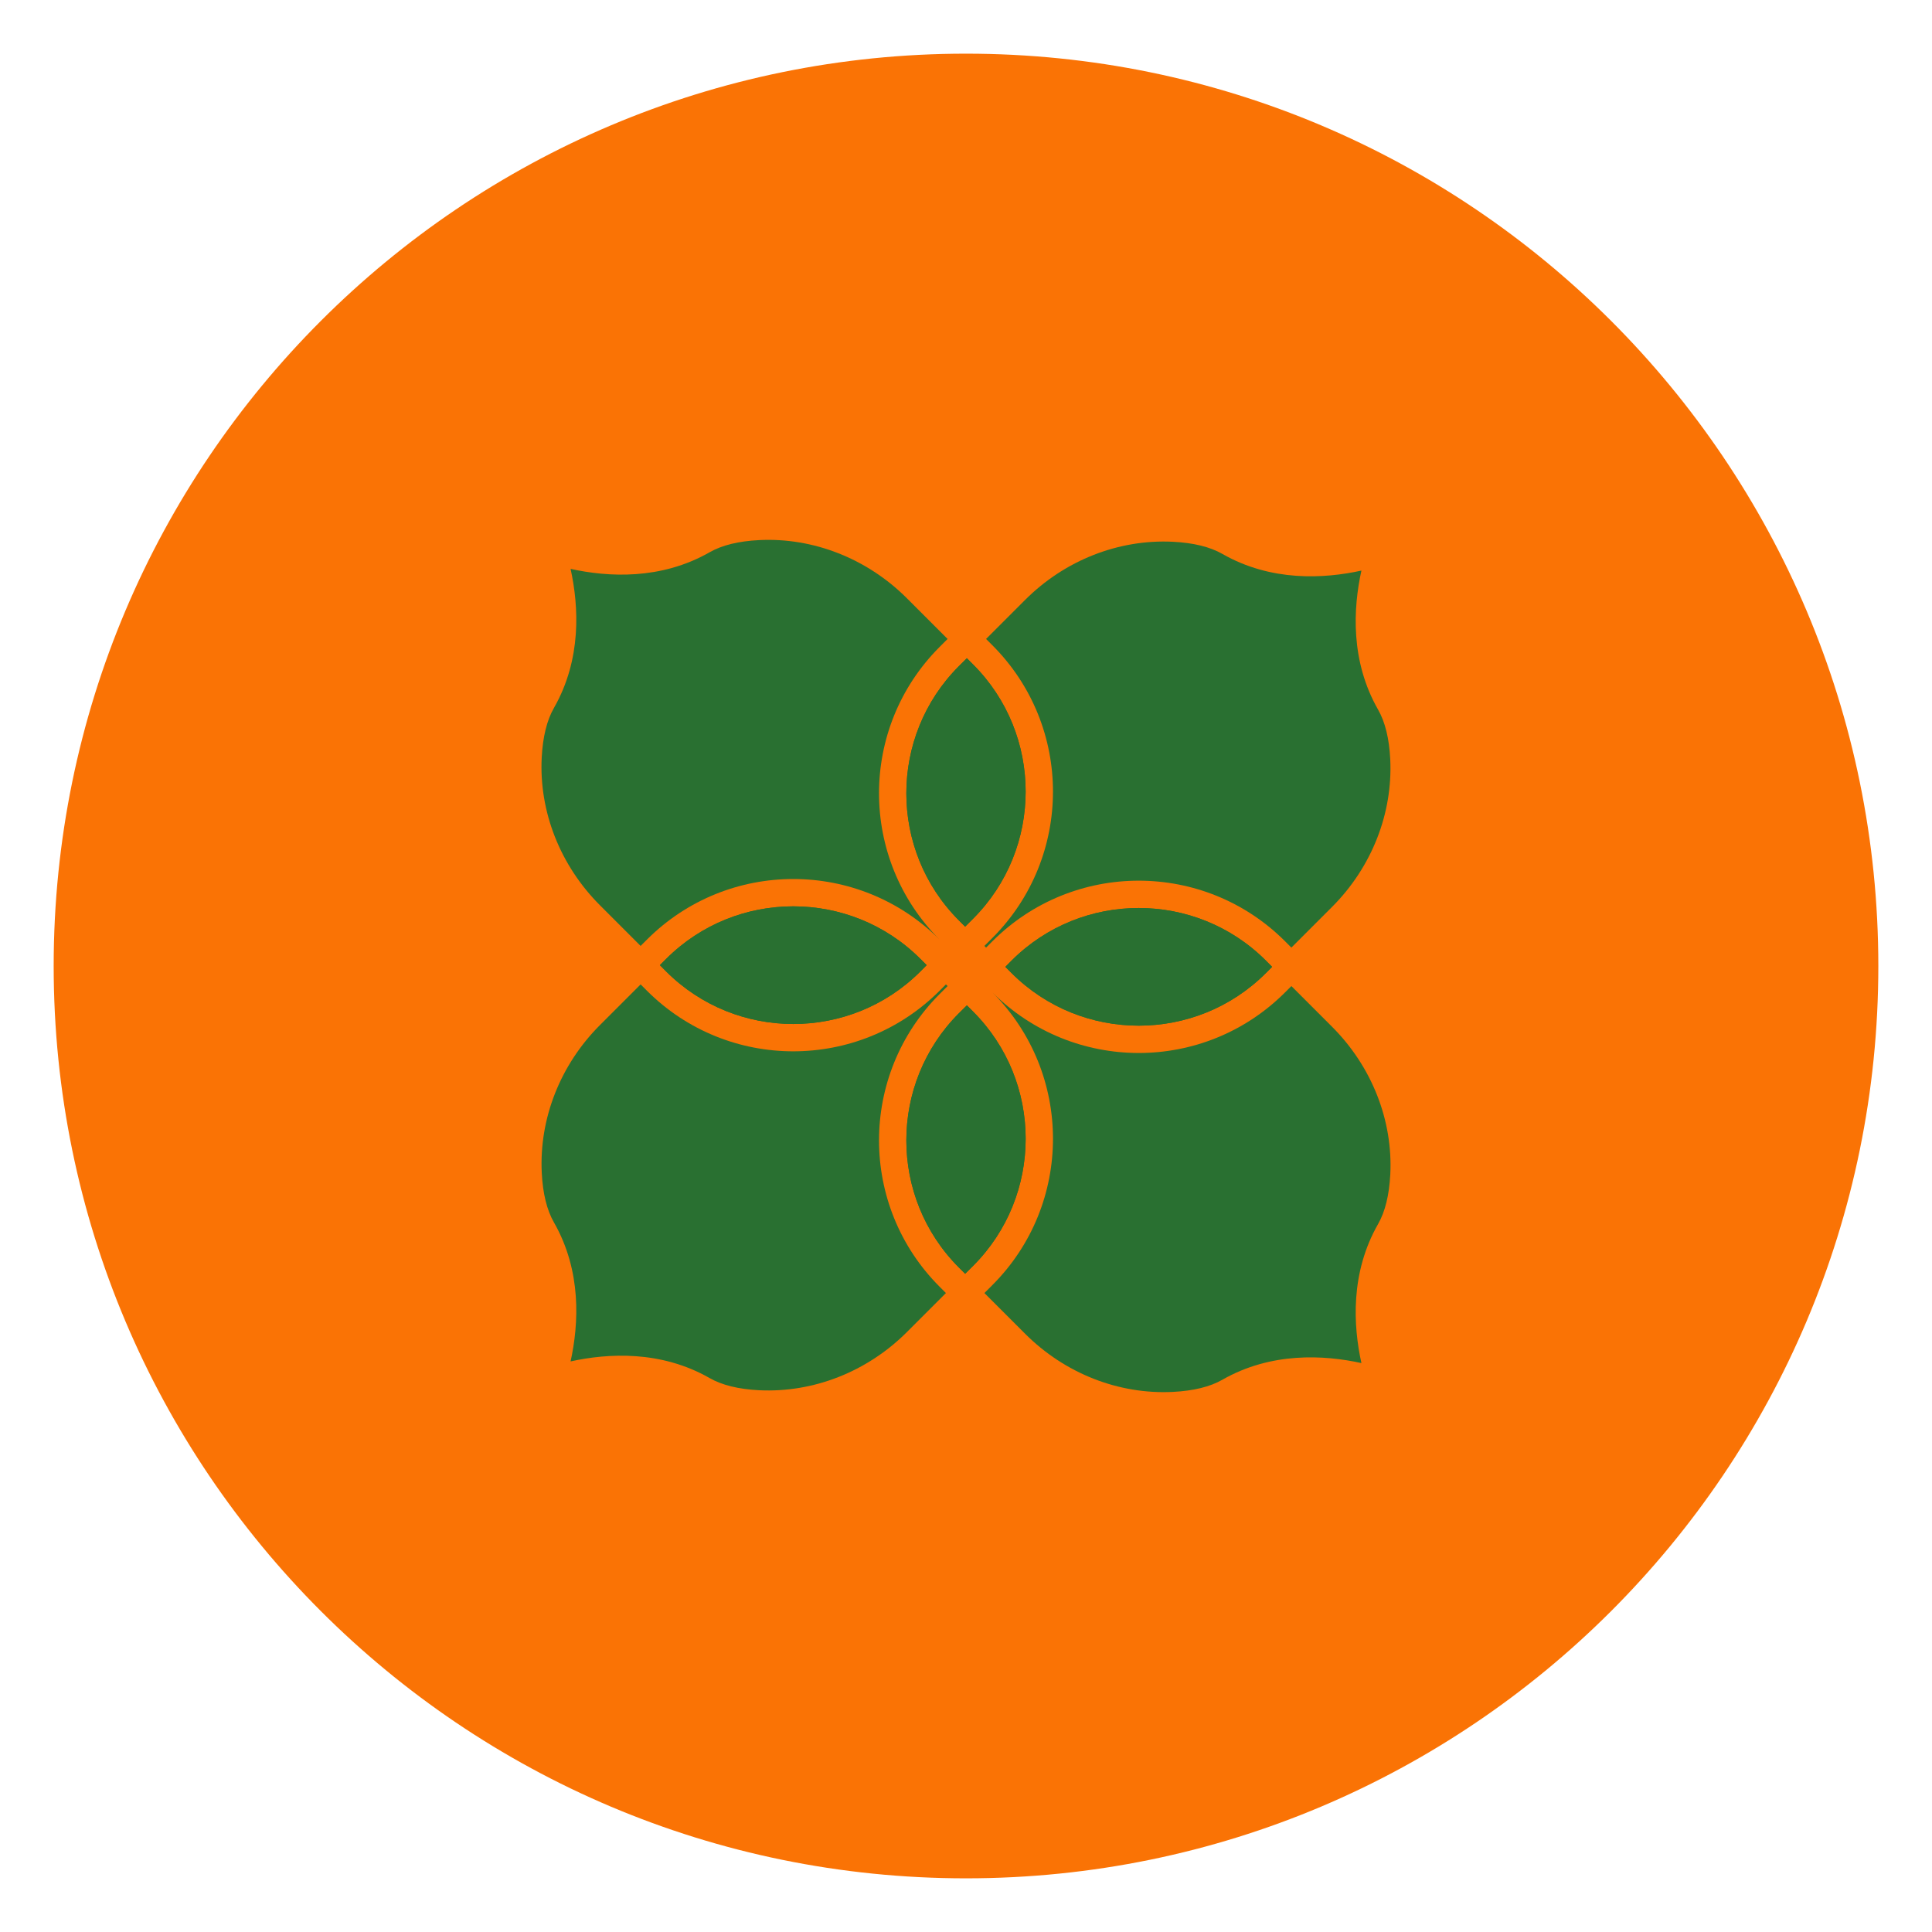
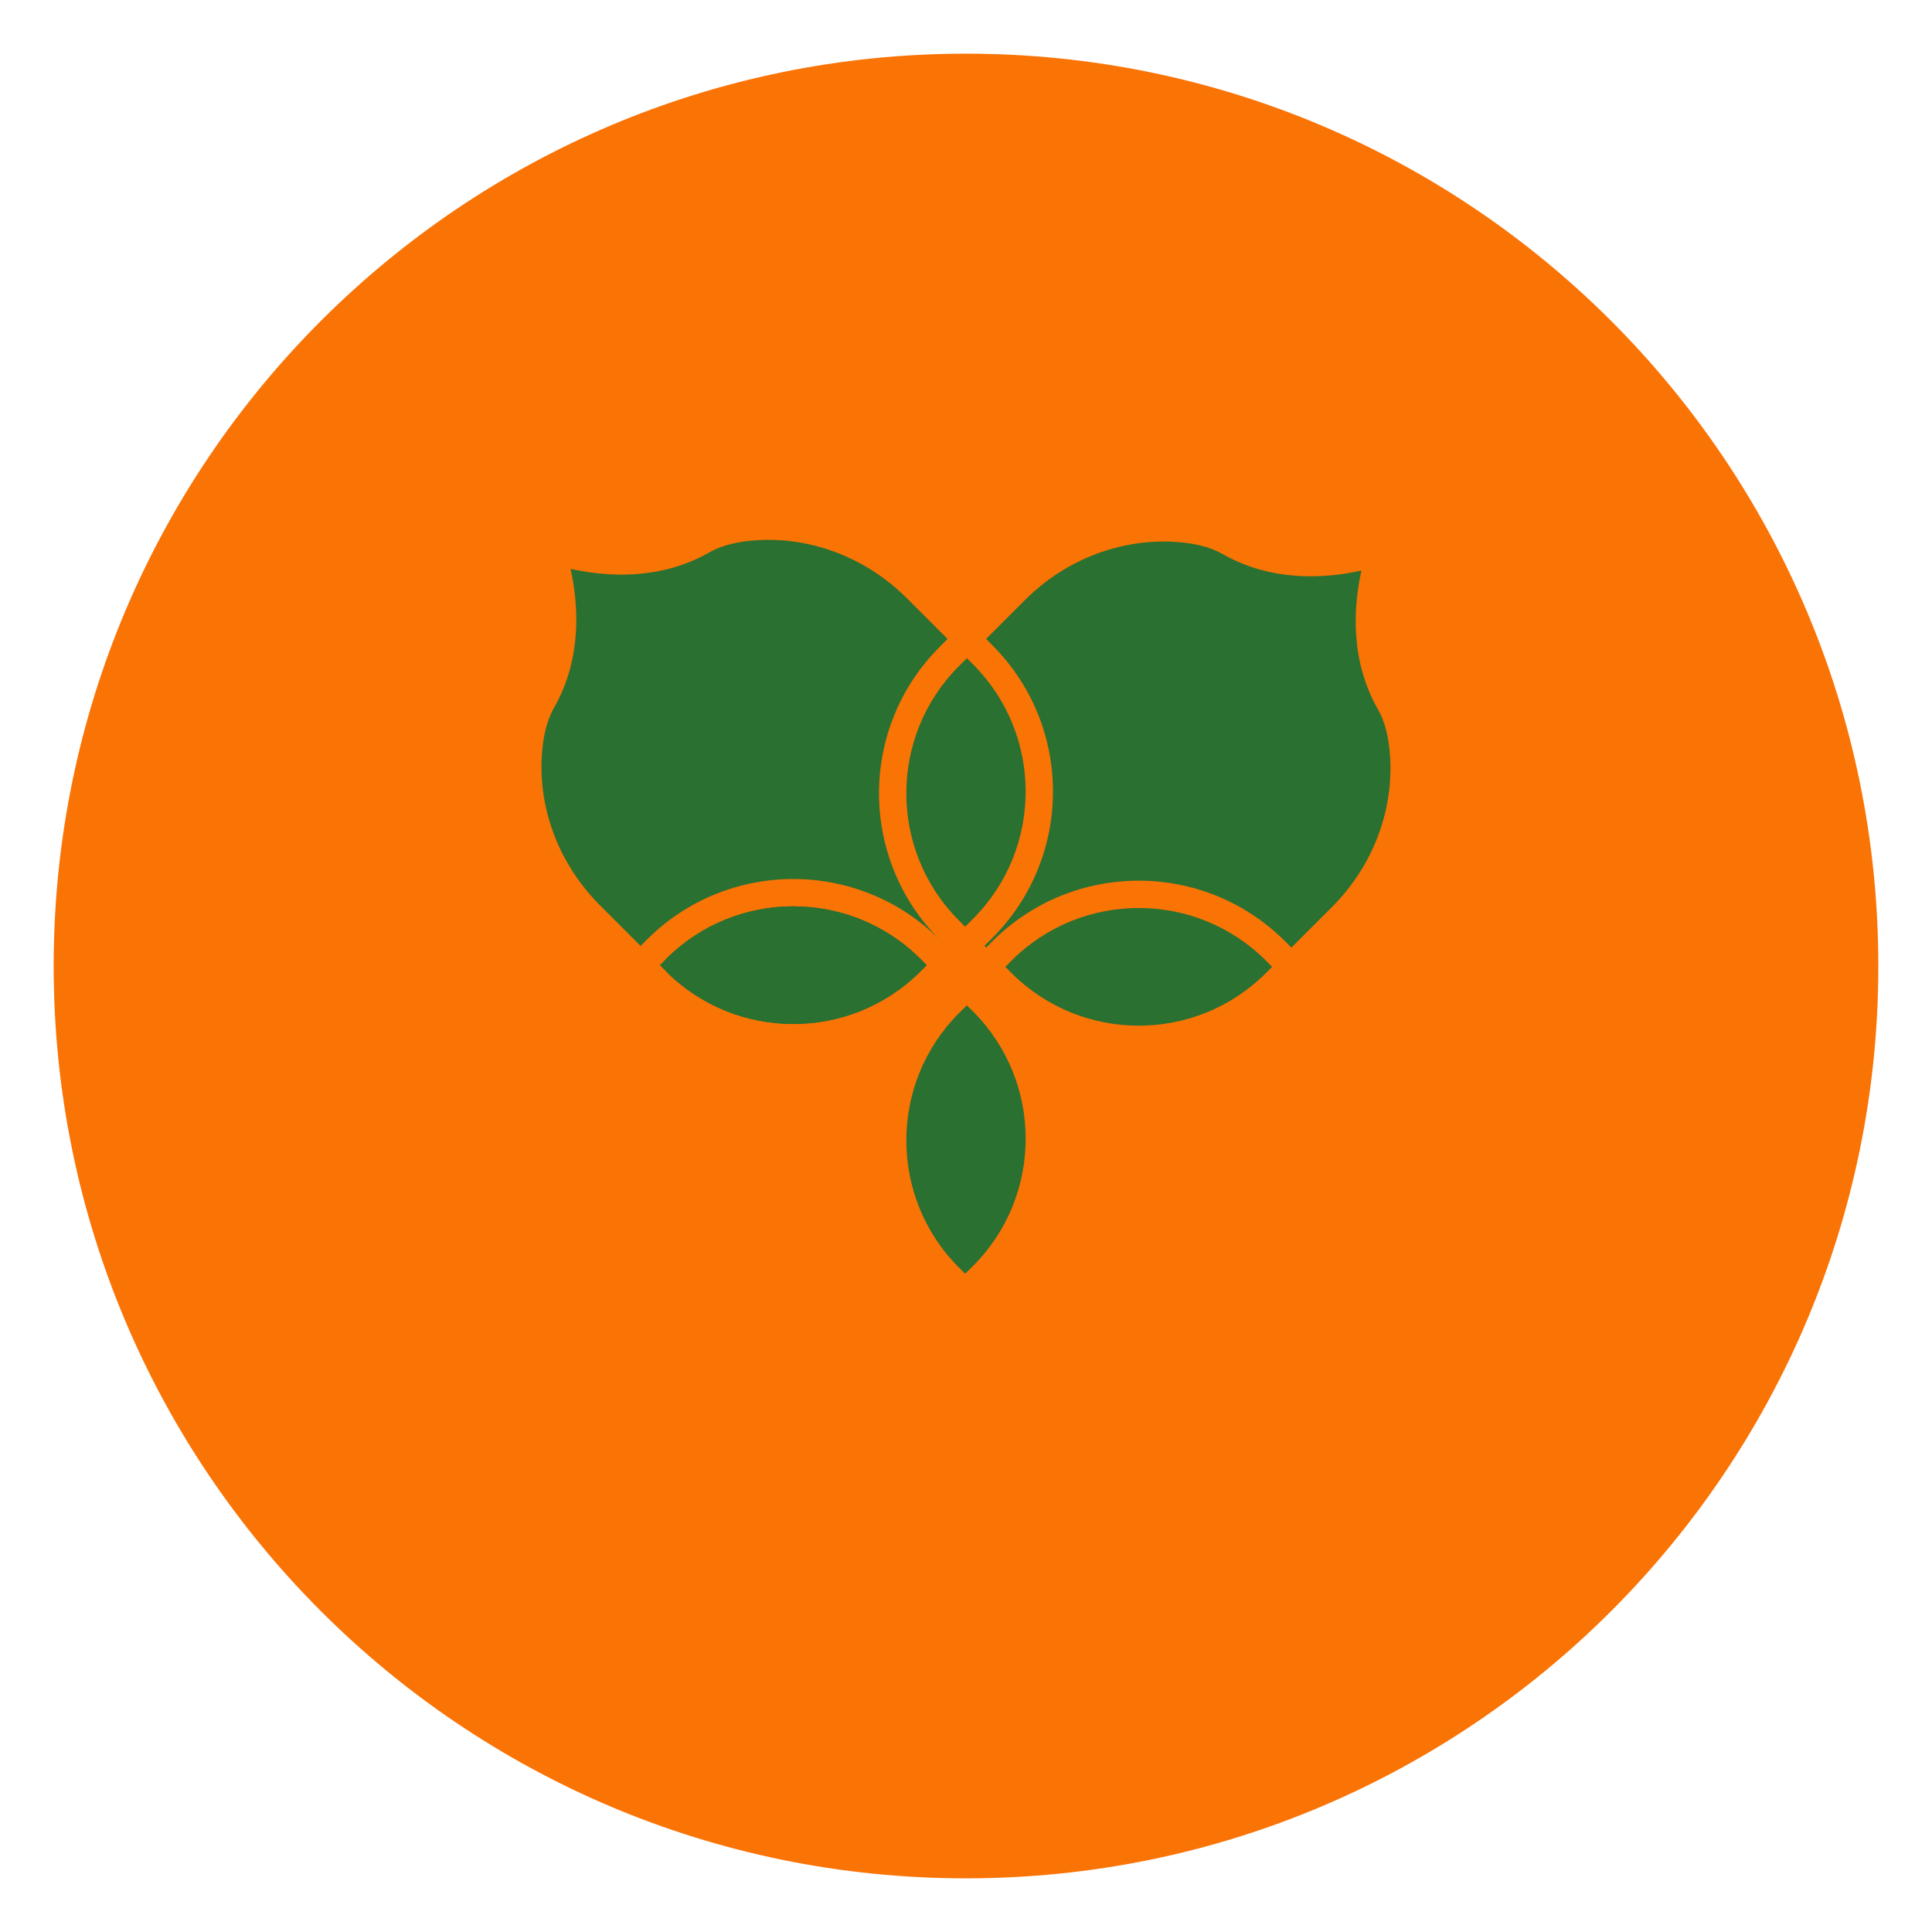
<svg xmlns="http://www.w3.org/2000/svg" width="36px" height="36px" viewBox="0 0 36 36" version="1.1">
  <title>36*36</title>
  <g id="36*36" stroke="none" stroke-width="1" fill="none" fill-rule="evenodd">
    <g id="编组备份-6" transform="translate(1, 1)">
      <path d="M17,34 L17,34 C7.611,34 0,26.389 0,17 L0,17 C0,7.611 7.611,0 17,0 L17,0 C26.389,0 34,7.611 34,17 L34,17 C34,26.389 26.389,34 17,34" id="Fill-1" fill="#FA7305" />
-       <path d="M17.131,16.12 L16.984,16.267 L16.867,16.15 C15.562,14.844 15.562,12.719 16.867,11.413 L17.016,11.265 L17.133,11.382 C18.438,12.687 18.438,14.813 17.131,16.12" id="Fill-3" fill="#297031" />
-       <path d="M22.704,17.016 L22.587,17.133 C21.281,18.438 19.156,18.438 17.85,17.133 L17.733,17.016 L17.85,16.898 C19.156,15.593 21.281,15.593 22.587,16.898 L22.704,17.016 Z" id="Fill-5" fill="#297031" />
      <path d="M23.821,15.899 L23.063,16.657 L22.946,16.54 C21.439,15.033 18.997,15.034 17.491,16.54 L17.374,16.657 L17.343,16.626 L17.49,16.479 C18.997,14.972 18.998,12.53 17.491,11.023 L17.374,10.906 L18.101,10.179 C18.841,9.439 19.845,9.045 20.855,9.095 C21.237,9.114 21.548,9.19 21.778,9.322 C22.685,9.84 23.667,9.786 24.368,9.632 C24.214,10.333 24.16,11.315 24.678,12.222 C24.81,12.452 24.886,12.763 24.905,13.145 C24.955,14.154 24.561,15.159 23.821,15.899" id="Fill-7" fill="#297031" />
-       <path d="M16.267,16.984 L16.15,17.102 C14.844,18.407 12.719,18.407 11.413,17.102 L11.296,16.984 L11.413,16.867 C12.719,15.562 14.844,15.562 16.15,16.867 L16.267,16.984 Z" id="Fill-9" fill="#297031" />
-       <path d="M16.626,23.094 L15.899,23.821 C15.159,24.561 14.154,24.955 13.145,24.905 C12.763,24.886 12.452,24.81 12.222,24.678 C11.315,24.16 10.333,24.214 9.632,24.368 C9.786,23.667 9.84,22.685 9.322,21.778 C9.19,21.548 9.114,21.237 9.095,20.855 C9.045,19.845 9.439,18.841 10.179,18.101 L10.937,17.343 L11.054,17.46 C12.561,18.967 15.003,18.966 16.509,17.46 L16.626,17.343 L16.657,17.374 L16.51,17.521 C15.003,19.028 15.002,21.47 16.509,22.977 L16.626,23.094 Z" id="Fill-11" fill="#297031" />
+       <path d="M16.267,16.984 L16.15,17.102 C14.844,18.407 12.719,18.407 11.413,17.102 L11.413,16.867 C12.719,15.562 14.844,15.562 16.15,16.867 L16.267,16.984 Z" id="Fill-9" fill="#297031" />
      <path d="M17.133,22.587 L16.984,22.735 L16.867,22.618 C15.562,21.312 15.562,19.187 16.868,17.88 L17.016,17.733 L17.133,17.85 C18.438,19.156 18.438,21.281 17.133,22.587" id="Fill-13" fill="#297031" />
      <path d="M22.704,17.016 L22.587,17.133 C21.281,18.438 19.156,18.438 17.85,17.133 L17.733,17.016 L17.85,16.898 C19.156,15.593 21.281,15.593 22.587,16.898 L22.704,17.016 Z" id="Fill-15" fill="#297031" />
-       <path d="M17.133,22.587 L16.984,22.735 L16.867,22.618 C15.562,21.312 15.562,19.187 16.868,17.88 L17.016,17.733 L17.133,17.85 C18.438,19.156 18.438,21.281 17.133,22.587" id="Fill-17" fill="#297031" />
-       <path d="M24.368,24.399 C23.667,24.245 22.685,24.191 21.778,24.709 C21.548,24.841 21.237,24.917 20.855,24.936 C19.845,24.987 18.841,24.592 18.101,23.852 L17.343,23.094 L17.491,22.946 C18.998,21.439 18.997,18.997 17.491,17.491 C18.997,18.997 21.439,18.998 22.946,17.491 L23.063,17.374 L23.821,18.132 C24.561,18.872 24.957,19.875 24.906,20.884 C24.886,21.268 24.81,21.579 24.678,21.809 C24.16,22.716 24.214,23.698 24.368,24.399" id="Fill-19" fill="#297031" />
      <path d="M17.131,16.12 L16.984,16.267 L16.867,16.15 C15.562,14.844 15.562,12.719 16.867,11.413 L17.016,11.265 L17.133,11.382 C18.438,12.687 18.438,14.813 17.131,16.12" id="Fill-21" fill="#297031" />
      <path d="M16.509,16.509 C15.003,15.003 12.561,15.002 11.054,16.509 L10.937,16.626 L10.179,15.868 C9.439,15.128 9.043,14.125 9.094,13.116 C9.114,12.732 9.19,12.421 9.322,12.191 C9.84,11.284 9.786,10.302 9.632,9.6 C10.333,9.755 11.315,9.809 12.222,9.291 C12.452,9.159 12.763,9.083 13.145,9.064 C14.154,9.013 15.159,9.408 15.899,10.148 L16.657,10.906 L16.509,11.054 C15.002,12.561 15.003,15.003 16.509,16.509" id="Fill-23" fill="#297031" />
      <path d="M16.267,16.984 L16.15,17.102 C14.844,18.407 12.719,18.407 11.413,17.102 L11.296,16.984 L11.413,16.867 C12.719,15.562 14.844,15.562 16.15,16.867 L16.267,16.984 Z" id="Fill-25" fill="#297031" />
    </g>
  </g>
</svg>